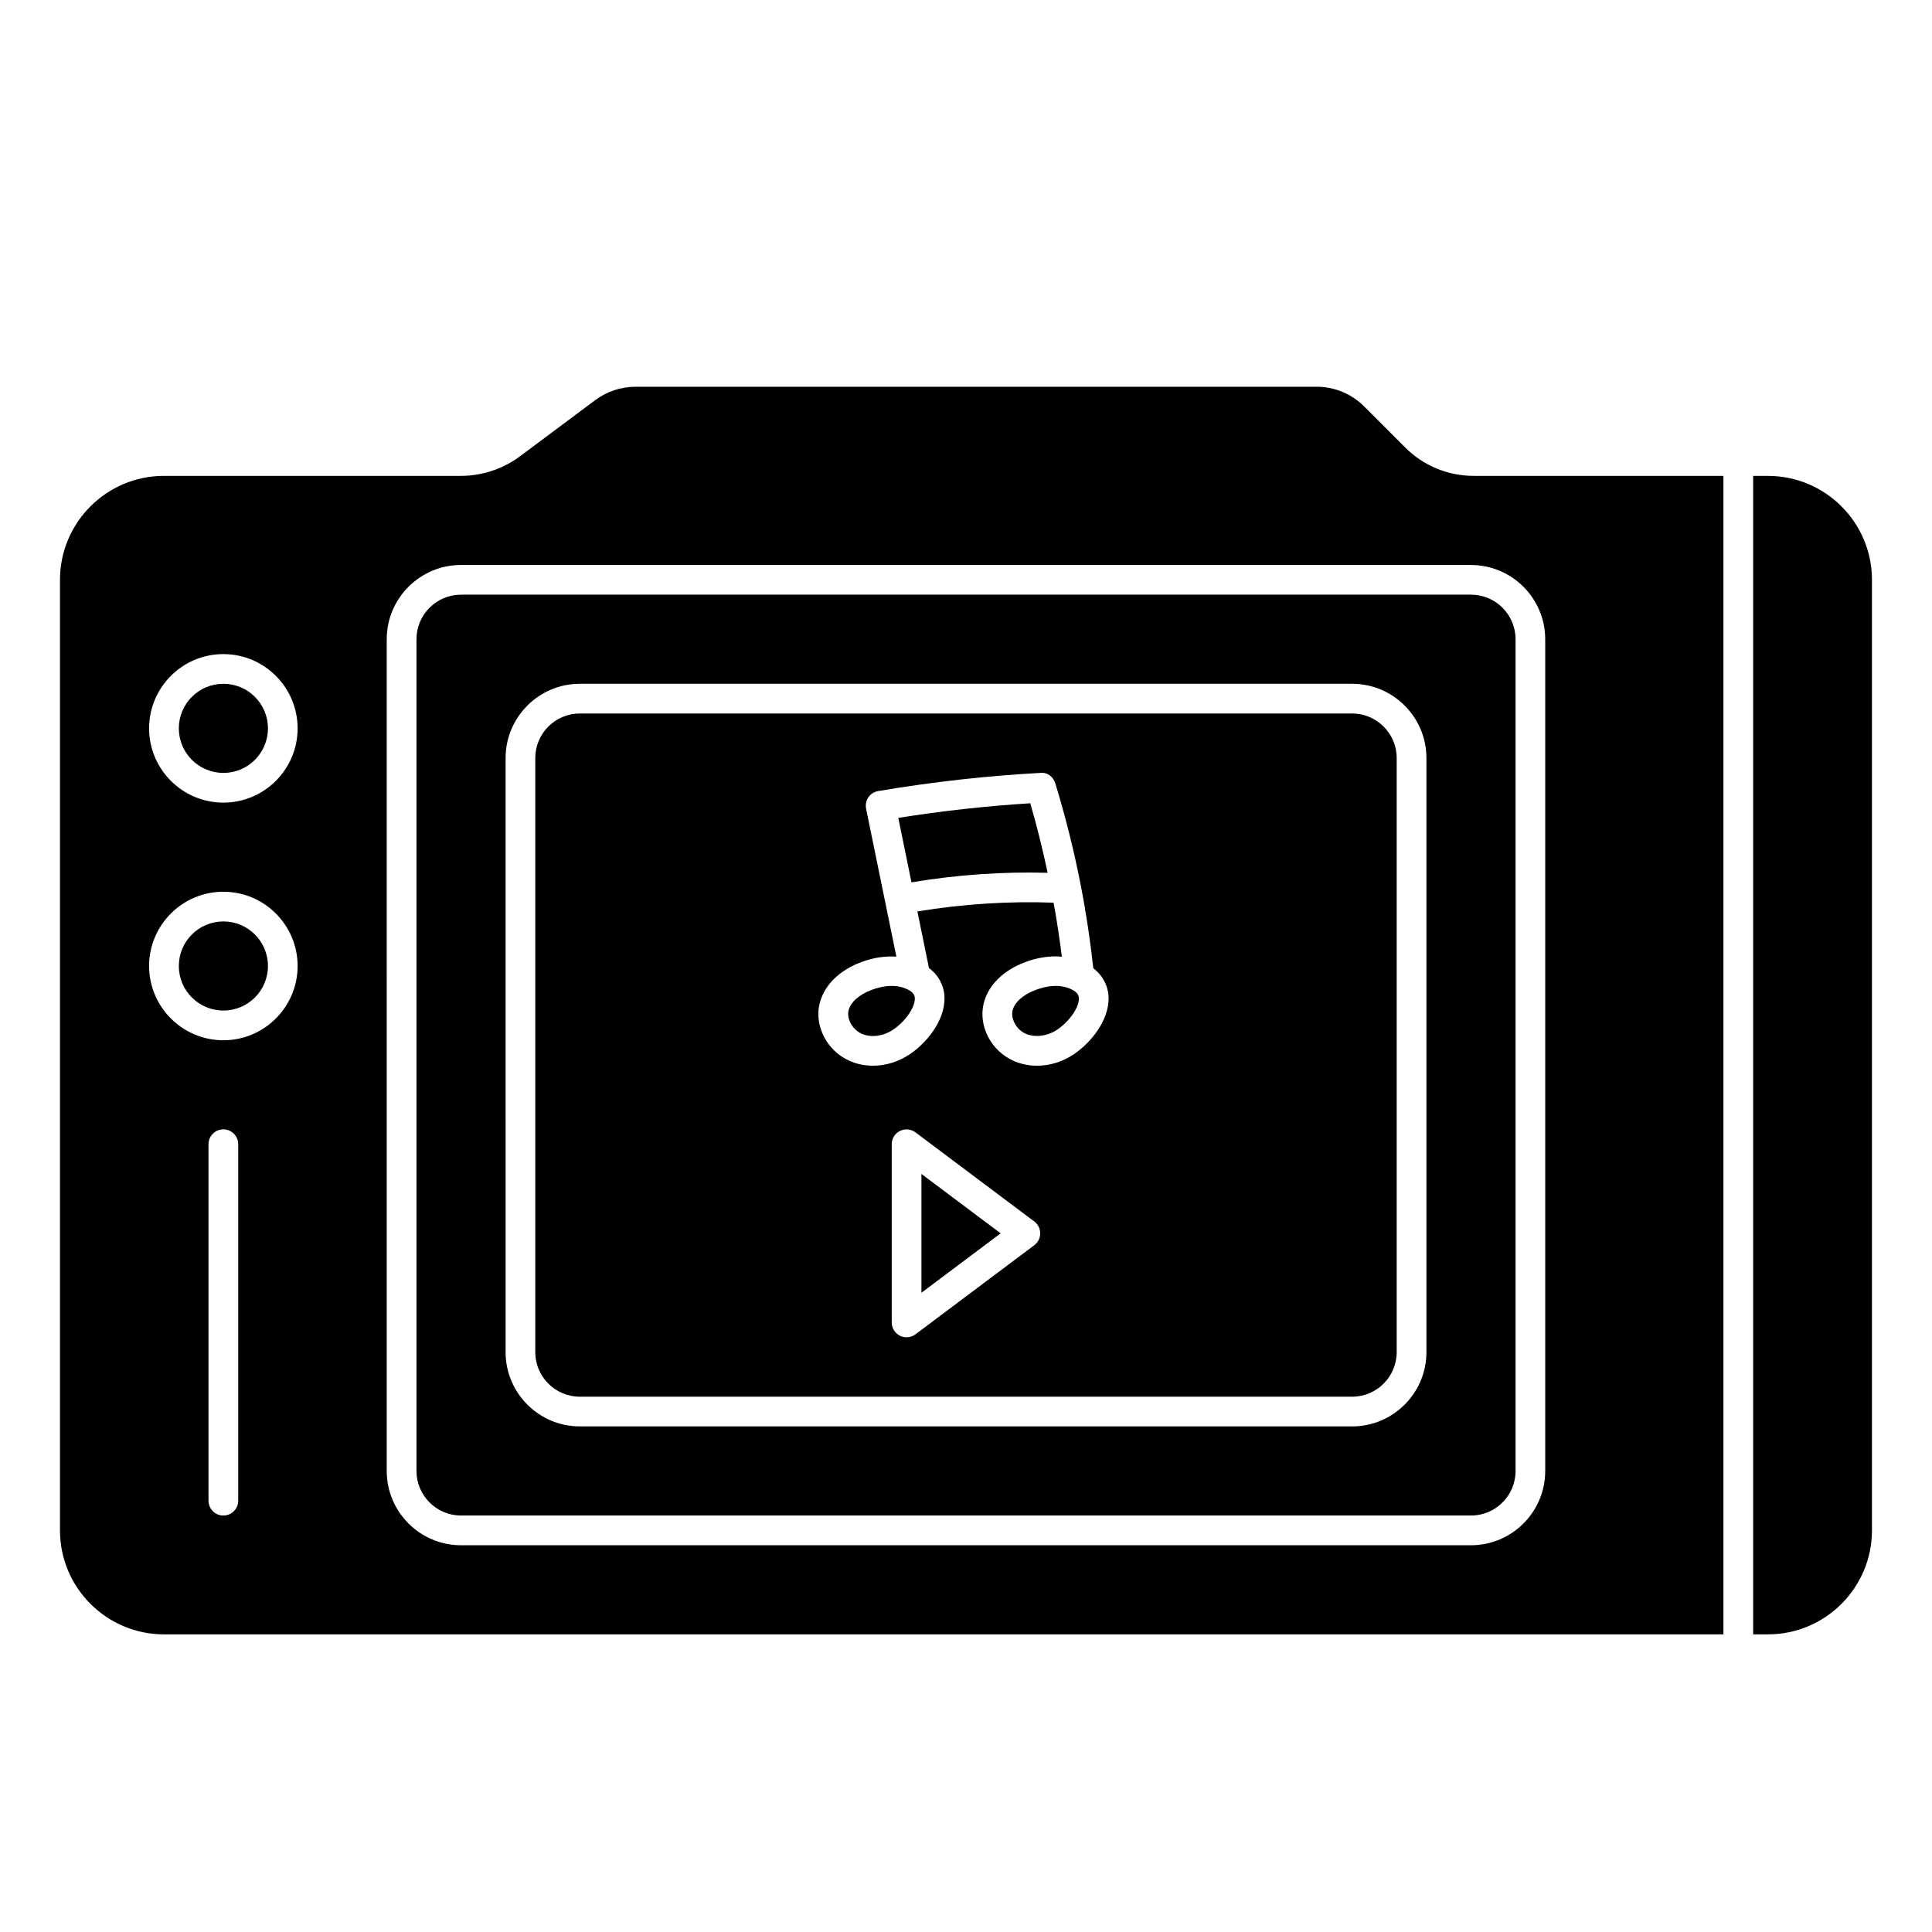
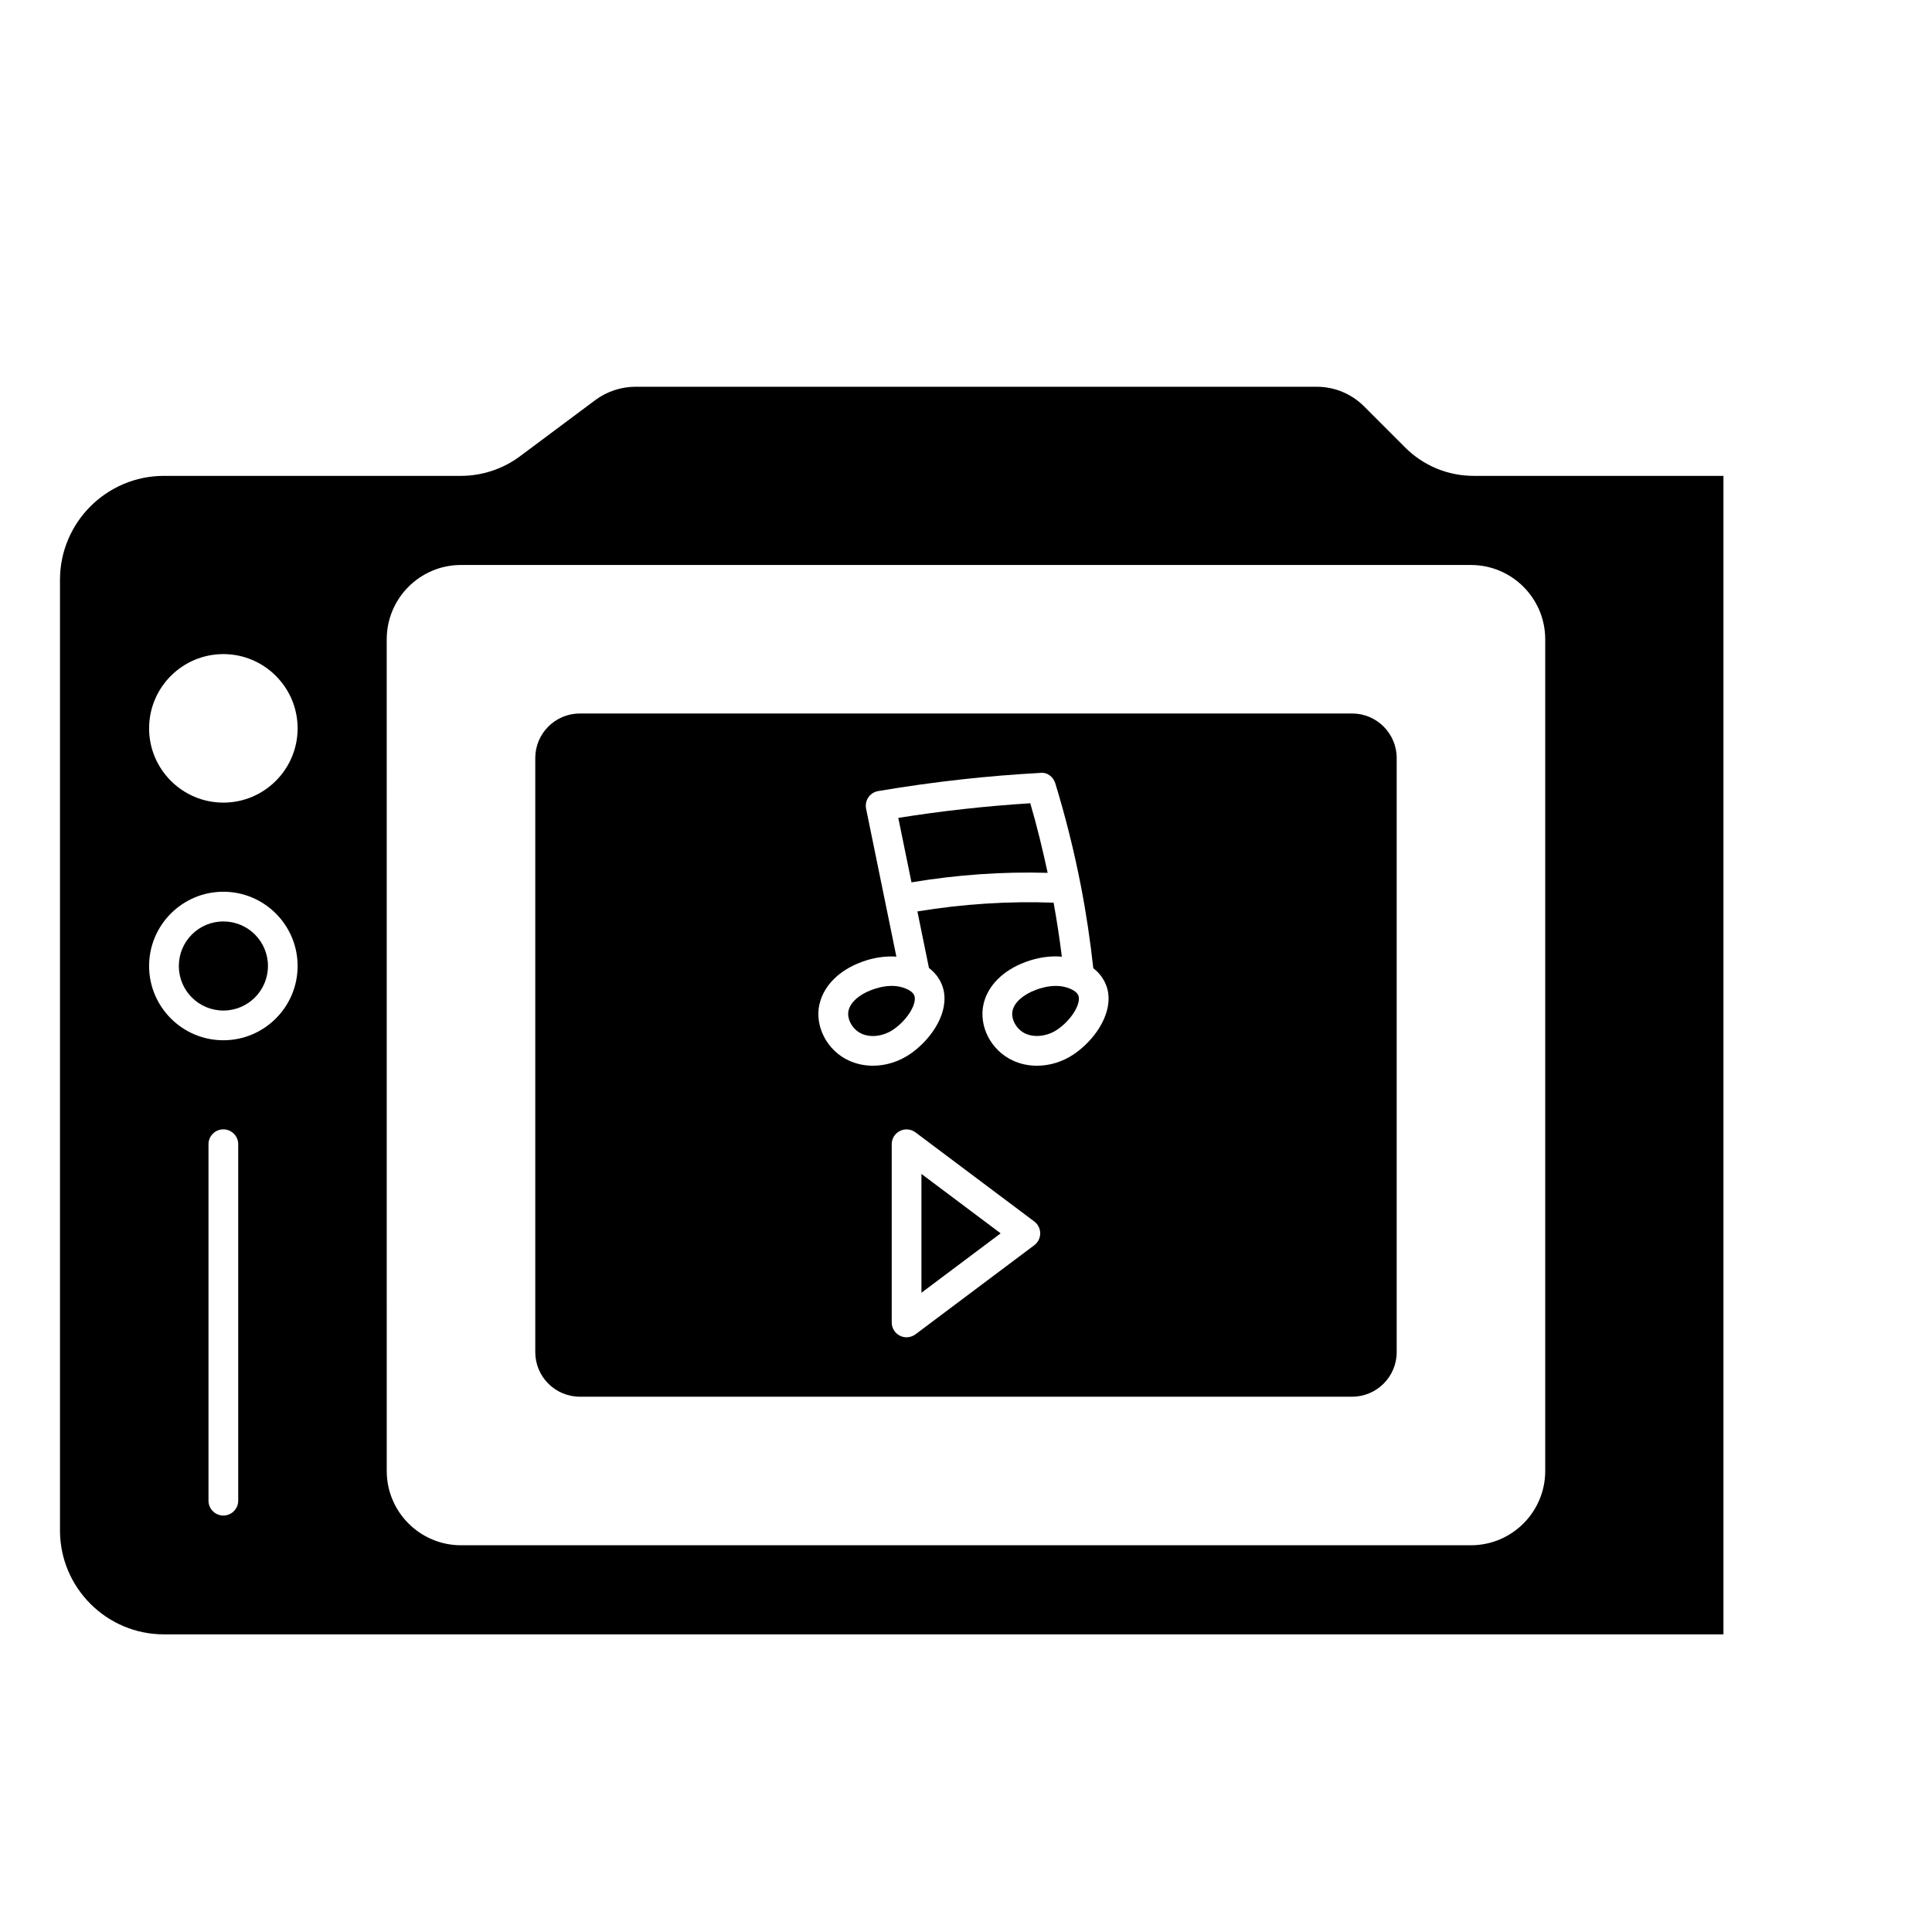
<svg xmlns="http://www.w3.org/2000/svg" fill="#000000" width="800px" height="800px" version="1.1" viewBox="144 144 512 512">
  <g>
-     <path d="m612.54 270.11h-3.938v307.01h3.938c15.191 0 27.551-12.359 27.551-27.551v-251.9c0-15.191-12.359-27.551-27.551-27.551z" />
    <path d="m187.45 577.12h413.28v-307.01h-66.148c-6.887 0-13.359-2.684-18.238-7.559l-10.832-10.84c-3.371-3.371-7.848-5.219-12.609-5.219h-180.47c-3.824 0-7.621 1.258-10.684 3.543l-19.949 14.887c-4.488 3.344-10.035 5.188-15.633 5.188h-78.719c-15.191 0-27.551 12.359-27.551 27.551v251.91c0 15.191 12.359 27.551 27.551 27.551zm19.68-35.426c0 2.172-1.762 3.938-3.938 3.938-2.172 0-3.938-1.762-3.938-3.938v-94.465c0-2.172 1.762-3.938 3.938-3.938 2.172 0 3.938 1.762 3.938 3.938zm39.359-228.29c0-10.855 8.832-19.68 19.68-19.68l267.65 0.004c10.848 0 19.68 8.824 19.68 19.68v220.42c0 10.855-8.832 19.68-19.68 19.68h-267.65c-10.848 0-19.68-8.824-19.68-19.68l-0.004-220.42zm-43.297 3.938c10.848 0 19.68 8.824 19.68 19.68s-8.832 19.68-19.68 19.68c-10.848 0-19.68-8.824-19.68-19.68s8.832-19.68 19.68-19.68zm0 62.977c10.848 0 19.68 8.824 19.68 19.68 0 10.855-8.832 19.68-19.68 19.68-10.848 0-19.68-8.824-19.68-19.68 0-10.855 8.832-19.68 19.68-19.68z" />
-     <path d="m215.01 337.02c0 6.519-5.289 11.809-11.809 11.809-6.523 0-11.809-5.289-11.809-11.809 0-6.523 5.285-11.809 11.809-11.809 6.519 0 11.809 5.285 11.809 11.809" />
    <path d="m215.01 400c0 6.519-5.289 11.805-11.809 11.805-6.523 0-11.809-5.285-11.809-11.805 0-6.523 5.285-11.809 11.809-11.809 6.519 0 11.809 5.285 11.809 11.809" />
-     <path d="m266.18 545.63h267.65c6.512 0 11.809-5.297 11.809-11.809v-220.42c0-6.512-5.297-11.809-11.809-11.809h-267.65c-6.512 0-11.809 5.297-11.809 11.809v220.42c0 6.512 5.297 11.809 11.809 11.809zm11.809-200.74c0-10.855 8.832-19.68 19.68-19.68h204.67c10.848 0 19.68 8.824 19.68 19.68v157.44c0 10.855-8.832 19.68-19.68 19.68h-204.67c-10.848 0-19.68-8.824-19.68-19.68l-0.004-157.44z" />
    <path d="m297.66 514.14h204.67c6.512 0 11.809-5.297 11.809-11.809v-157.44c0-6.512-5.297-11.809-11.809-11.809h-204.67c-6.512 0-11.809 5.297-11.809 11.809v157.44c0 6.512 5.297 11.809 11.809 11.809zm120.44-40.148-31.488 23.617c-0.691 0.512-1.527 0.789-2.363 0.789-0.598 0-1.203-0.141-1.762-0.418-1.332-0.668-2.172-2.031-2.172-3.519v-47.23c0-1.488 0.844-2.852 2.172-3.519 1.34-0.66 2.938-0.512 4.117 0.371l31.488 23.617c0.992 0.746 1.574 1.914 1.574 3.148 0 1.234-0.582 2.41-1.574 3.148zm-56.891-64c1.133-4.801 5.148-8.824 11.035-11.027 3.211-1.203 6.352-1.645 9.305-1.449l-8.023-39.195c-0.211-1.047 0-2.133 0.605-3.016 0.598-0.883 1.535-1.48 2.59-1.66 7.242-1.234 14.625-2.266 21.938-3.078 6.91-0.77 13.988-1.355 21.035-1.738 1.859-0.227 3.449 1.047 3.977 2.777 2.715 8.879 5 18.027 6.777 27.176 1.402 7.203 2.488 14.531 3.289 21.805 2.816 2.188 3.707 4.863 3.945 6.566 0.883 6.266-4.047 12.77-8.996 16.16-3 2.055-6.473 3.117-9.863 3.117-2.195 0-4.359-0.441-6.344-1.348-5.848-2.668-9.203-9.156-7.809-15.09 1.133-4.801 5.148-8.824 11.035-11.027 3.363-1.258 6.644-1.699 9.699-1.434-0.598-4.785-1.324-9.555-2.188-14.312-11.887-0.441-24 0.332-36.094 2.32l3.062 14.988c2.883 2.195 3.777 4.902 4.016 6.629 0.883 6.266-4.039 12.77-8.988 16.152-3.008 2.062-6.481 3.117-9.871 3.117-2.195 0-4.359-0.441-6.344-1.348-5.848-2.668-9.203-9.156-7.809-15.09z" />
    <path d="m388.19 486.59 20.992-15.742-20.992-15.746z" />
    <path d="m372.28 417.92c2.519 1.156 5.848 0.707 8.492-1.102 3.387-2.32 5.969-6.242 5.644-8.566-0.148-1.047-1.18-1.891-3.078-2.519-0.984-0.324-2.008-0.457-3.008-0.457-1.977 0-3.891 0.512-5.328 1.055-3.32 1.242-5.621 3.289-6.125 5.457-0.527 2.234 1.031 5.047 3.41 6.125z" />
    <path d="m421.64 375.31c-1.332-6.195-2.824-12.375-4.606-18.438-5.871 0.371-11.746 0.875-17.508 1.52-5.816 0.637-11.676 1.434-17.469 2.356l3.496 17.082c12.074-2.023 24.176-2.859 36.078-2.519z" />
    <path d="m418.47 406.34c-3.32 1.242-5.621 3.289-6.125 5.457-0.527 2.234 1.031 5.047 3.41 6.125 2.473 1.125 5.887 0.691 8.492-1.102 3.394-2.32 5.977-6.242 5.644-8.566-0.148-1.047-1.18-1.891-3.078-2.519-0.984-0.324-2.008-0.457-3.008-0.457-1.977 0-3.891 0.512-5.328 1.055z" />
  </g>
</svg>